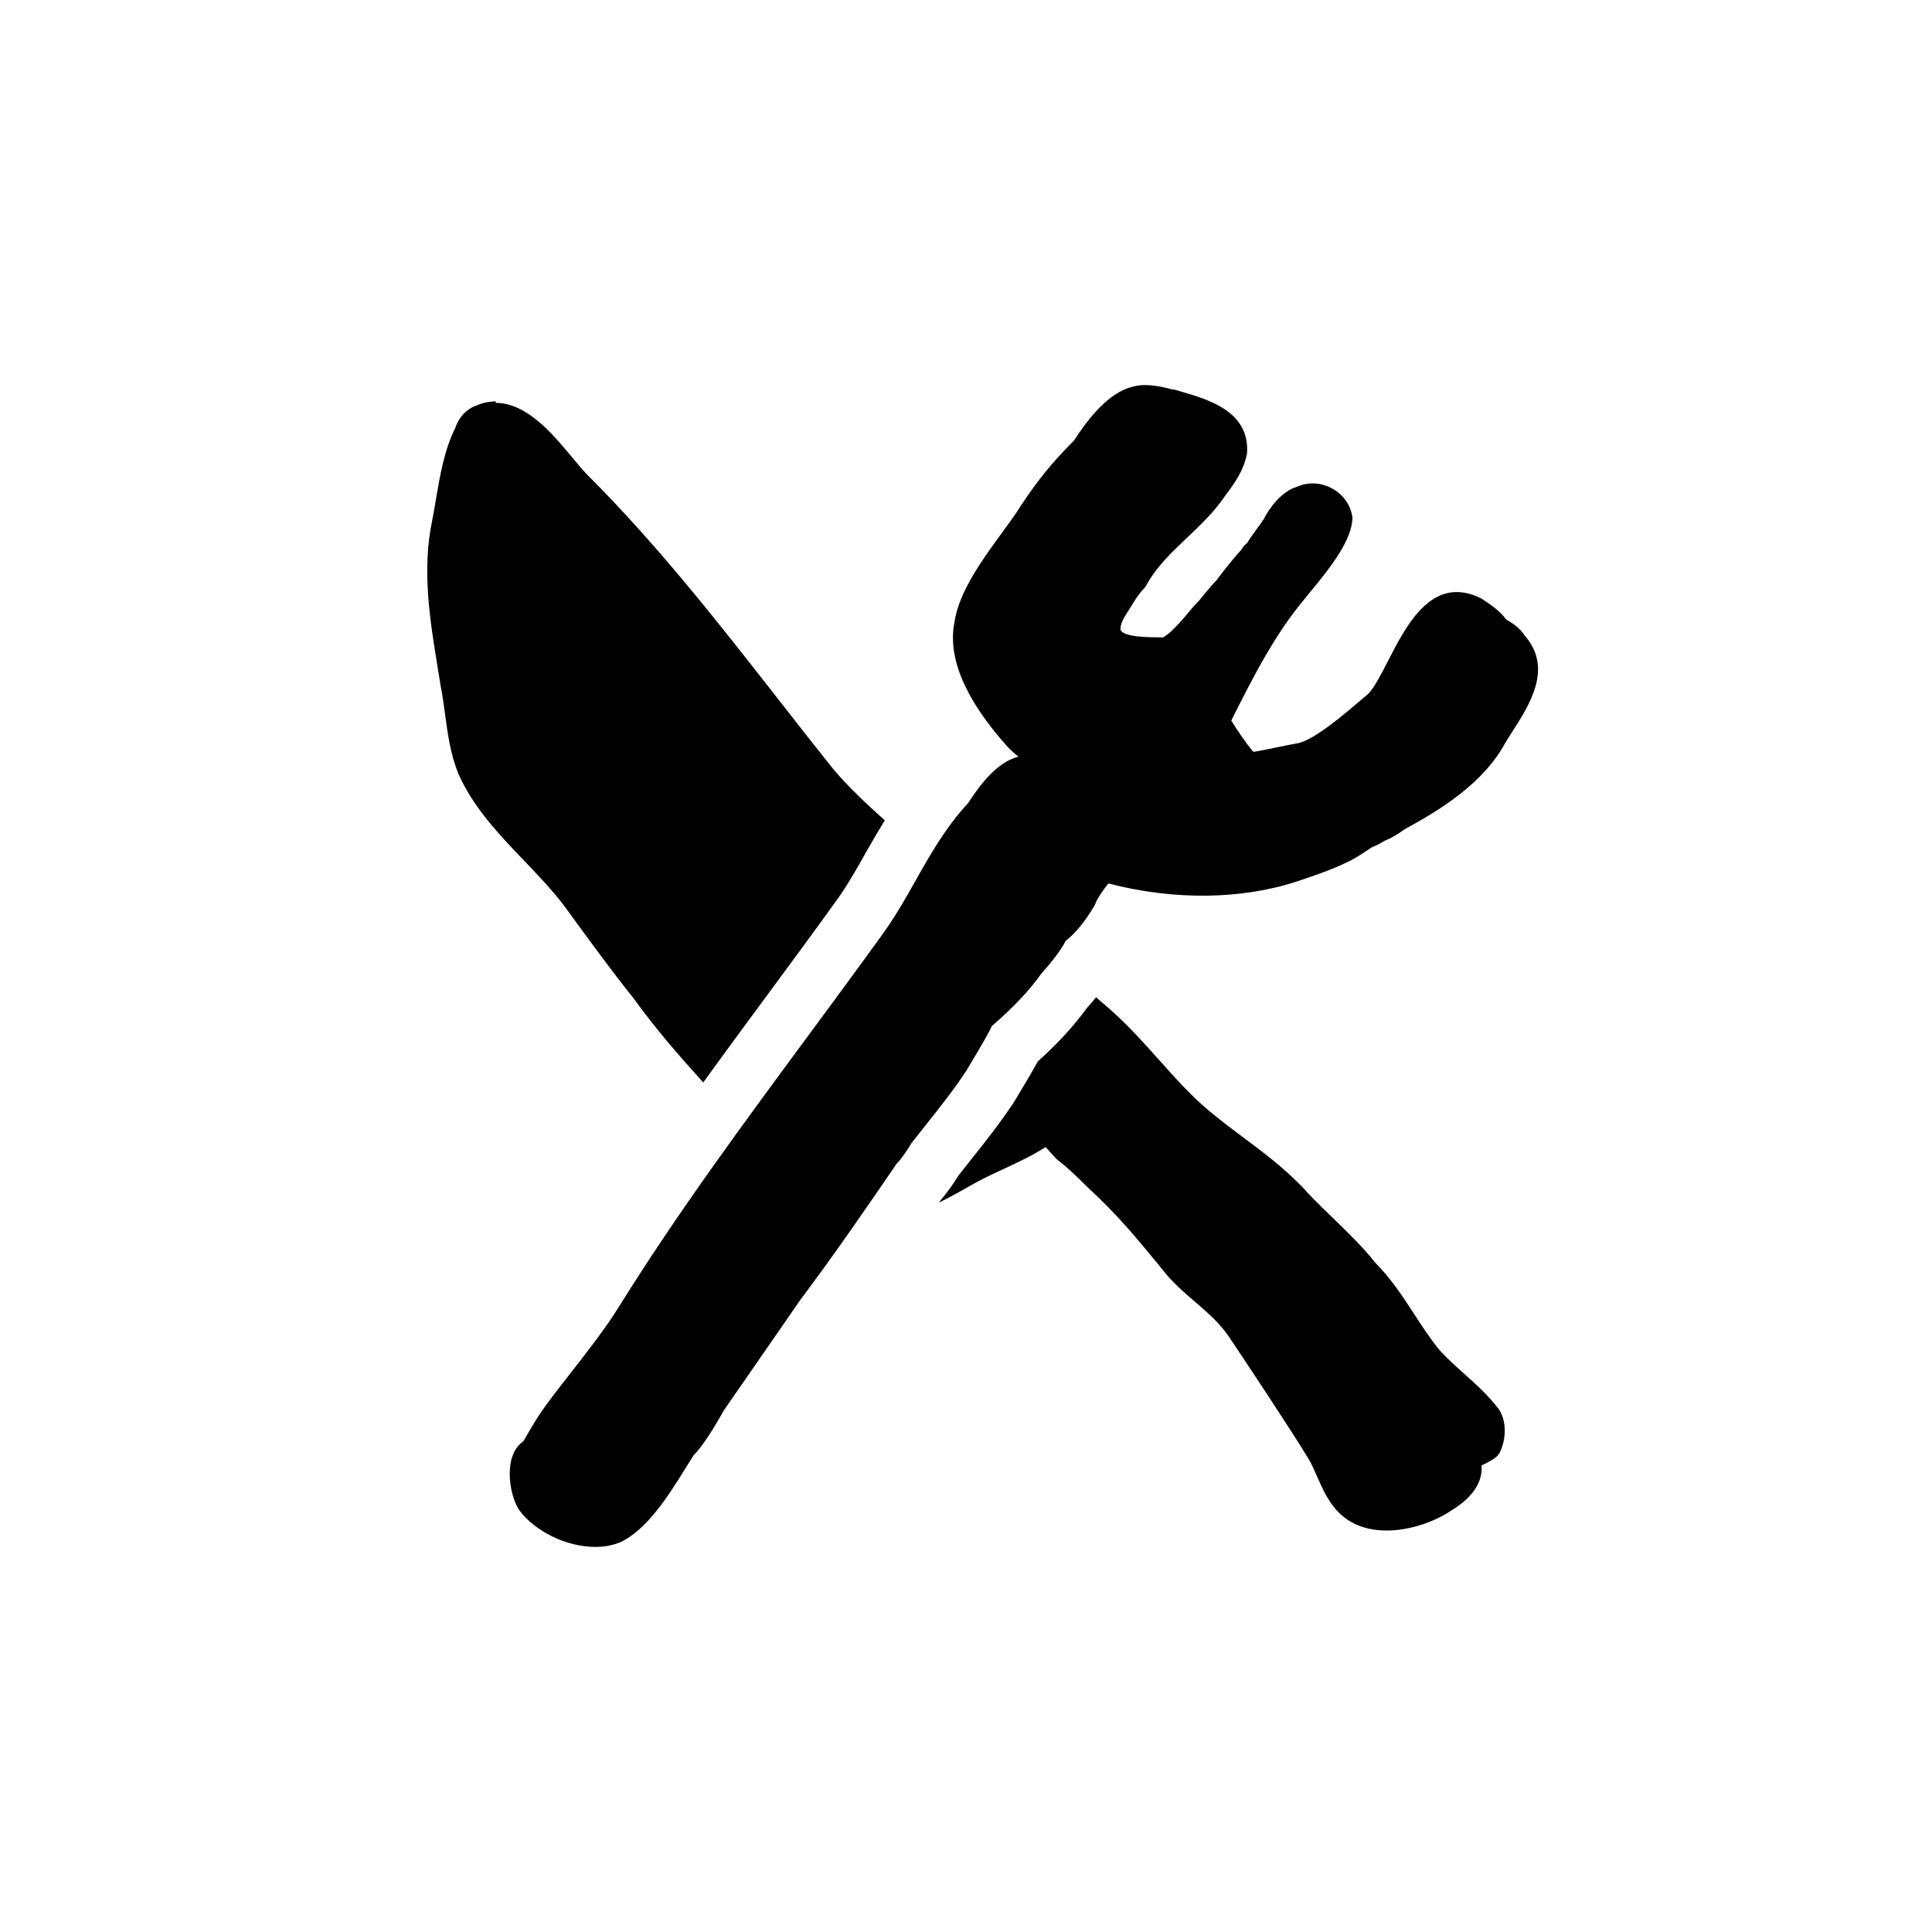
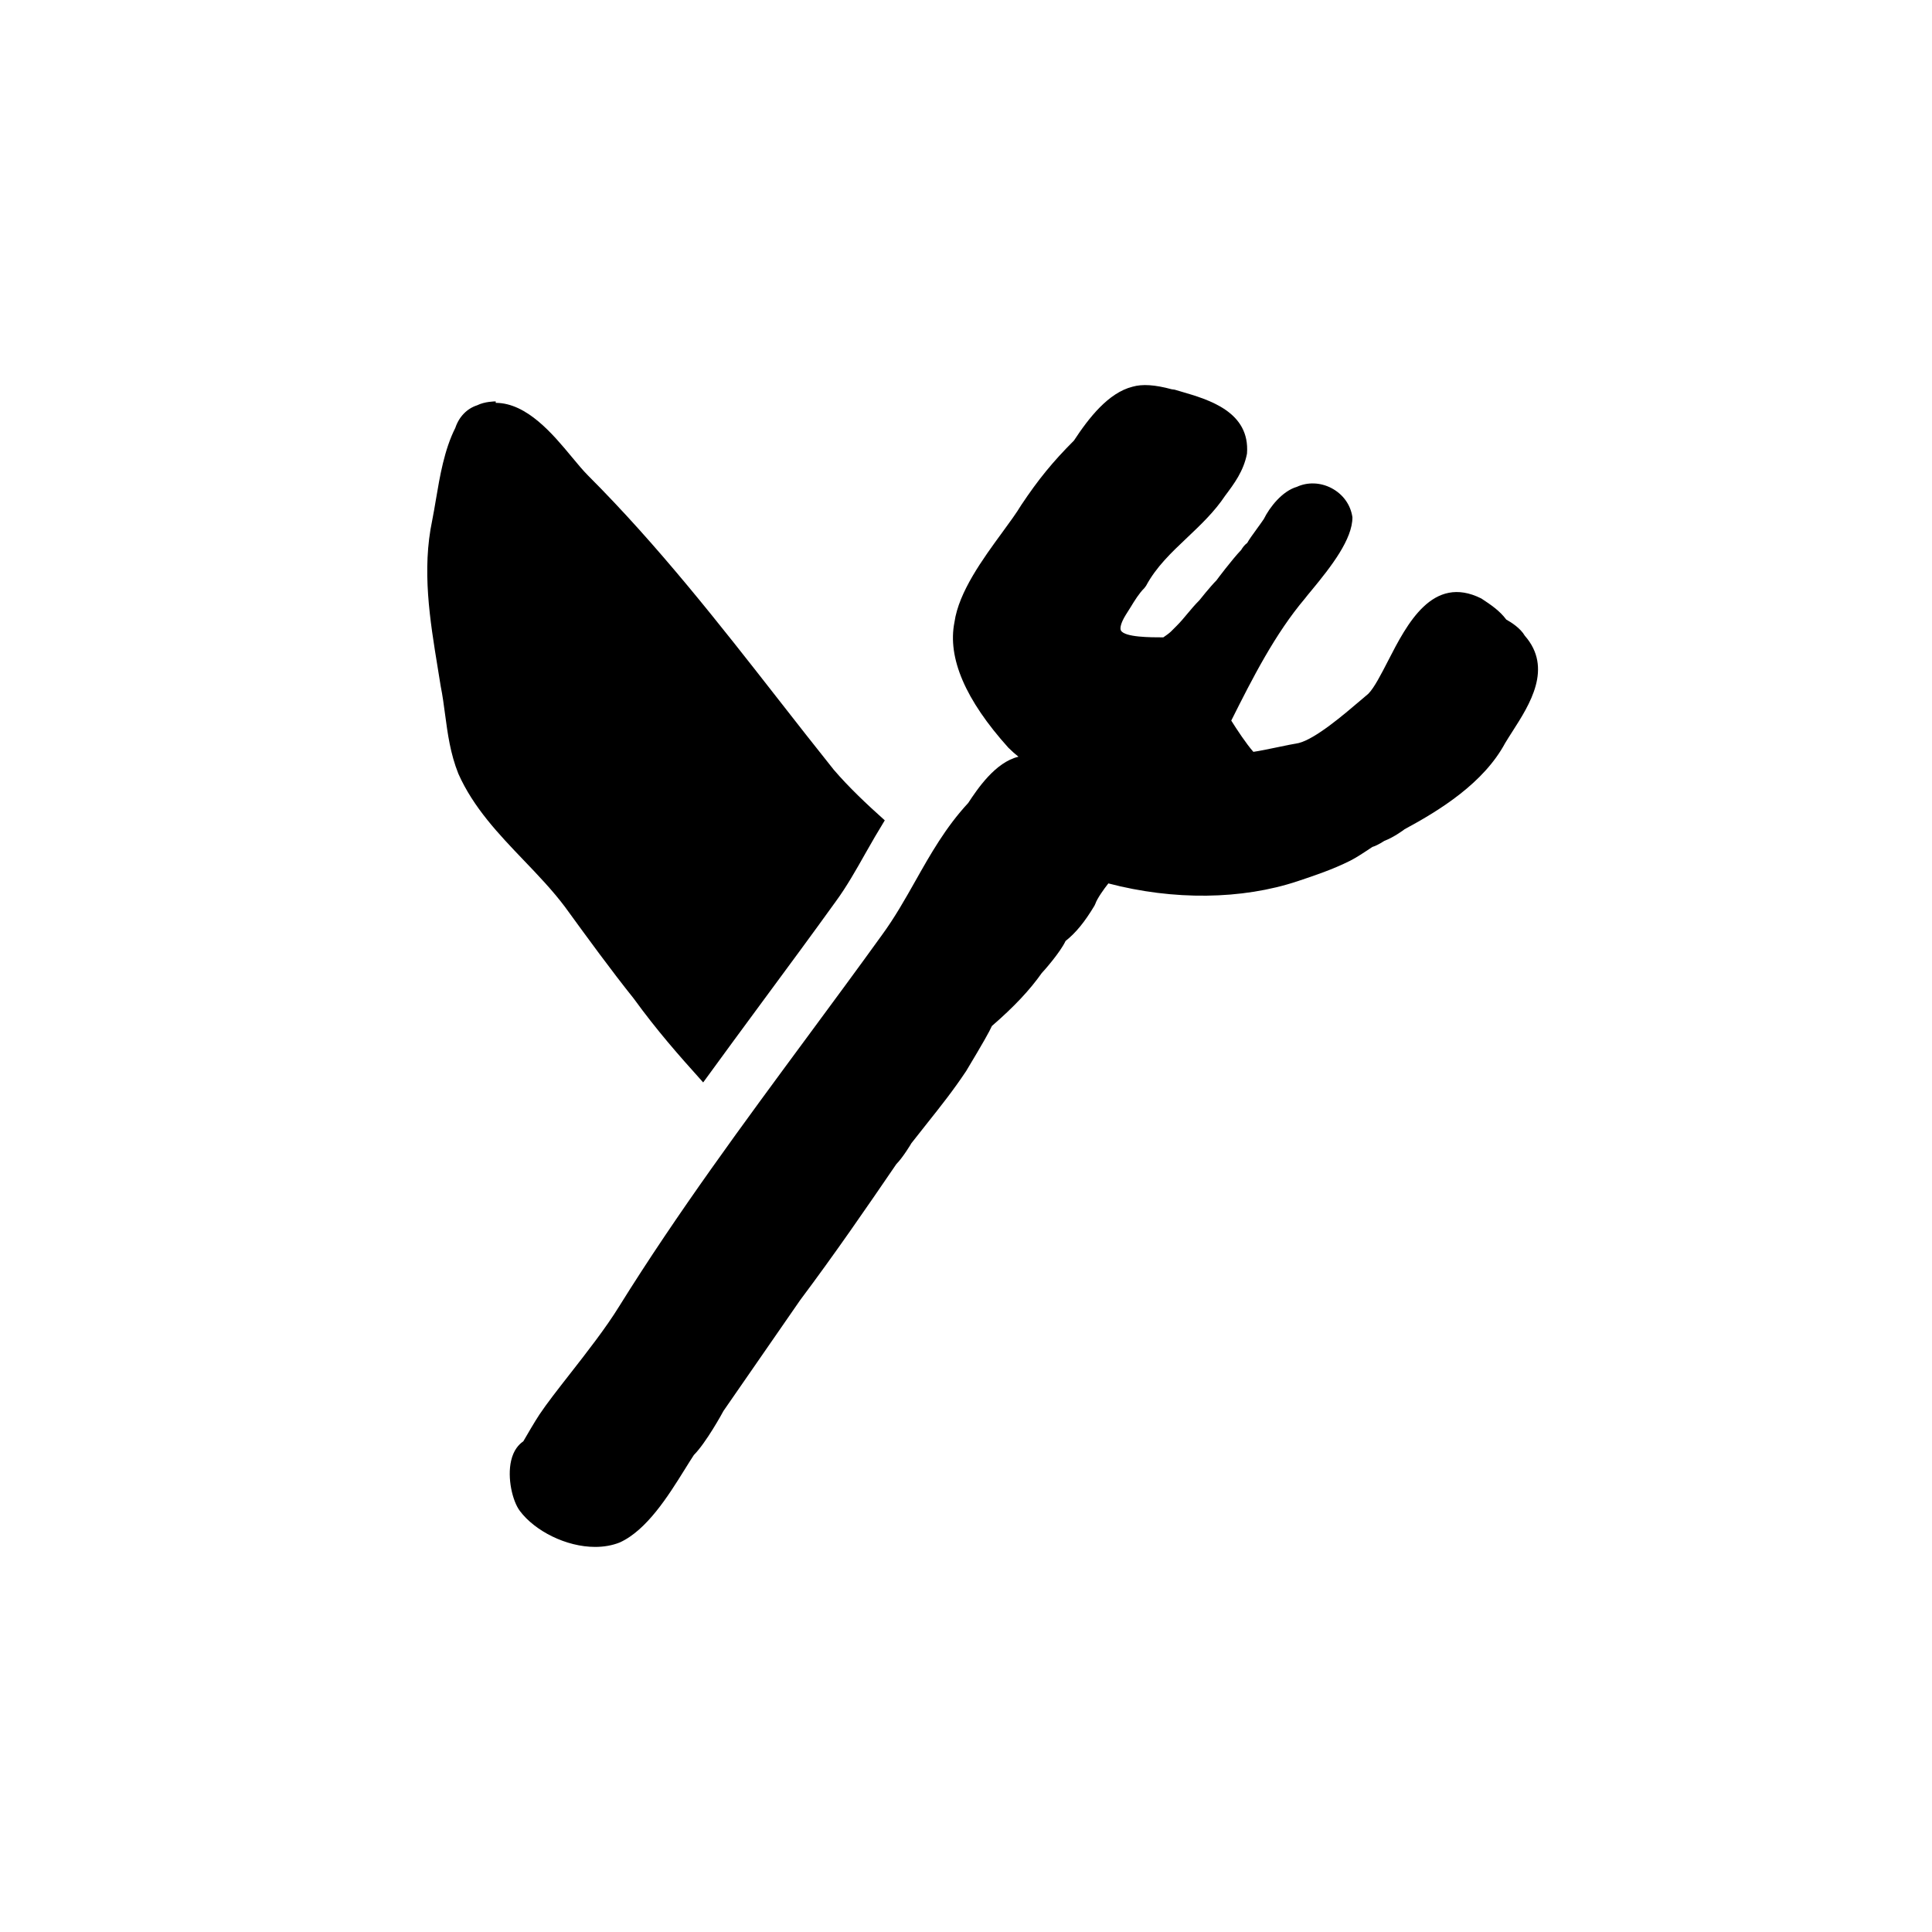
<svg xmlns="http://www.w3.org/2000/svg" fill="#000000" width="800px" height="800px" version="1.1" viewBox="144 144 512 512">
  <g>
    <path d="m548.08 312.46c-1.18-2.019-3.598-3.547-4.898-4.262-1.758-2.371-4.109-3.941-6.625-5.598-12.891-6.445-19.703 6.793-24.672 16.461-1.91 3.719-3.719 7.234-5.273 8.801l-2.102 1.785c-4.449 3.793-11.891 10.148-16.344 11.27-1.543 0.258-3.598 0.684-5.652 1.113-2.035 0.422-4.934 1.027-6.359 1.215-1.906-2.156-4.422-5.984-5.859-8.281 5.684-11.355 11.617-23 19.539-32.371 0.387-0.516 0.996-1.254 1.75-2.156 5.25-6.348 10.848-13.578 10.82-19.363-0.473-3.305-2.5-6.117-5.562-7.723-2.918-1.527-6.324-1.641-9.148-0.336-3.894 1.129-7.231 5.406-8.77 8.531-0.488 0.734-1.145 1.633-1.793 2.527-1.305 1.793-2.125 2.938-2.606 3.812-0.742 0.535-1.27 1.289-1.598 1.855-2.418 2.519-6.566 8.047-6.535 8.039-1.582 1.582-4.555 5.289-4.535 5.289-1.188 1.188-2.188 2.379-3.18 3.566-0.898 1.078-1.789 2.156-2.867 3.234l-1.508 1.508c-0.359 0.352-1.359 1.117-2.012 1.531-3.324 0-10.219 0-11.234-1.82-0.293-0.523-0.105-1.891 1.25-4.086 0.434-0.656 0.871-1.367 1.324-2.106 1.094-1.789 2.223-3.641 3.652-5.066l0.438-0.59c2.691-5.004 6.66-8.762 10.867-12.742 3.57-3.379 7.266-6.879 10.086-11.125 2.398-3.199 4.883-6.504 5.789-11.145 0.855-11.125-10.156-14.332-17.441-16.453l-1.727-0.508-0.781-0.105c-4.484-1.215-7.805-1.422-10.379-0.68-6.422 1.605-11.613 8.309-15.527 14.27-5.566 5.562-9.465 10.332-13.98 17.109-1.234 2.062-3.078 4.578-5.031 7.25-5.129 7.012-11.512 15.738-12.656 23.781-1.891 9.441 2.887 20.598 14.289 33.262 0.891 0.891 1.785 1.672 2.676 2.387-6.144 1.441-10.918 8.605-13.32 12.254-5.965 6.422-10.051 13.664-14 20.668-2.711 4.797-5.508 9.754-8.871 14.34-6.438 8.938-13 17.816-19.559 26.703-17.043 23.086-34.672 46.949-50.07 71.691-3.5 5.688-8.613 12.238-13.133 18.016-3.125 3.996-6.07 7.769-7.977 10.625-1.234 1.855-3.457 5.672-4.293 7.129-1.223 0.828-2.574 2.332-3.219 5.078-1.09 4.621 0.336 10.758 2.309 13.375 3.981 5.309 12.262 9.527 19.945 9.527 2.273 0 4.492-0.367 6.535-1.184 7.168-3.258 12.887-12.418 17.059-19.105 1.078-1.734 2.031-3.258 2.574-4.074 3.188-3.188 7.508-11.027 7.848-11.684l20.348-29.398c9.098-12.133 17.566-24.449 25.457-36.004 1.684-1.684 3.91-5.359 3.984-5.527 1.426-1.832 2.797-3.551 4.125-5.223 3.586-4.508 6.973-8.766 10.402-13.922 4.539-7.559 6.195-10.523 6.812-11.93 5.856-5.066 10.027-9.508 13.219-14.035 0.48-0.48 4.852-5.402 6.309-8.496 2.742-2.18 5.062-5.027 7.668-9.371l0.23-0.504c0.441-1.336 2.293-3.941 3.356-5.269l0.086-0.109c17.219 4.523 35.383 4.336 50.176-0.594 4.523-1.512 9.211-3.074 13.887-5.41 1.566-0.781 3.668-2.168 5.906-3.664 0.648-0.191 1.648-0.625 3.168-1.605 2.504-0.938 5.332-3.027 5.352-3.078 9.422-5.074 20.973-12.262 26.66-22.836 0.598-0.996 1.266-2.039 1.953-3.113 4.551-7.098 10.77-16.781 3.25-25.352z" />
    <path d="m293.77 384.4c5.945 8.168 12.105 16.641 18.188 24.242 6.172 8.488 11.68 14.742 18.227 22.027 0.051 0.059 0.109 0.133 0.16 0.191 5.223-7.184 10.461-14.312 15.648-21.34l0.641-0.871c6.211-8.414 12.637-17.113 18.887-25.797 2.82-3.848 5.281-8.191 7.894-12.828 1.559-2.762 3.246-5.672 5.059-8.625-4.867-4.352-9.566-8.801-13.516-13.406-4.887-6.106-9.738-12.316-14.59-18.523-15.68-20.066-31.895-40.812-50.539-59.461-1.316-1.316-2.746-3.043-4.293-4.906-4.957-5.977-11.891-14.324-20.164-14.344v-0.383c-0.297 0-2.922 0.031-4.914 1.027-2.672 0.863-4.785 2.977-5.793 5.984-2.918 5.785-4.098 12.809-5.144 19.004-0.316 1.883-0.629 3.723-0.977 5.481-2.781 13.191-0.621 26.391 1.465 39.156l0.777 4.805c0.52 2.574 0.84 5.043 1.168 7.516 0.684 5.106 1.387 10.379 3.516 15.699 3.996 8.996 10.734 16.043 17.254 22.859 3.816 3.981 7.742 8.082 11.047 12.492z" />
-     <path d="m531.86 507.91c-2.469-2.211-4.801-4.301-6.688-6.504-2.336-2.922-4.418-6.117-6.43-9.211-3.008-4.621-6.117-9.395-10.328-13.609-2.941-3.809-7.266-8.004-11.445-12.062-3.039-2.941-5.906-5.723-8.086-8.223-5.394-5.406-10.066-8.887-15.008-12.574-2.969-2.211-6.051-4.516-9.457-7.352-4.777-3.981-8.883-8.578-13.219-13.441-3.633-4.07-7.391-8.289-11.633-12.172-1.648-1.559-3.41-2.973-5.109-4.473-0.988 1.223-1.906 2.293-2.57 3.031-3.375 4.656-7.523 9.164-12.863 13.984-1.133 2.066-2.922 5.144-6.012 10.281l-0.18 0.301-0.195 0.297c-3.785 5.68-7.527 10.387-11.16 14.949l-0.223 0.277c-1.066 1.344-2.168 2.719-3.293 4.168-1.082 1.773-2.731 4.231-4.551 6.312-0.18 0.266-0.367 0.535-0.551 0.805 2.16-1.059 4.281-2.207 6.352-3.387 1.898-1.078 3.809-2.16 5.769-3.144 1.723-0.863 3.445-1.664 5.148-2.449 3.672-1.707 7.457-3.465 10.984-5.742 0.367 0.406 0.777 0.867 1.078 1.215 0.629 0.715 1.258 1.43 1.793 1.969 3.129 2.379 6.098 5.344 8.266 7.508 7.82 7.117 13.66 14.258 19.84 21.82l1.203 1.473c2.379 2.719 4.953 4.938 7.453 7.082 3.379 2.918 6.578 5.668 9.027 9.34 4.09 6.125 16.52 24.773 21.098 32.395 0.742 1.238 1.391 2.734 2.082 4.309 1.438 3.273 3.059 6.984 5.856 9.773 3.43 3.43 7.992 4.75 12.676 4.75 6.227 0 12.676-2.344 16.953-5.195 6.902-4.141 8.457-8.574 8.195-12.066 1.656-0.766 3.269-1.602 4.277-2.613l0.473-0.648c1.914-3.824 1.848-8.594-0.156-11.598-2.766-3.664-6.129-6.668-9.367-9.574z" />
  </g>
</svg>